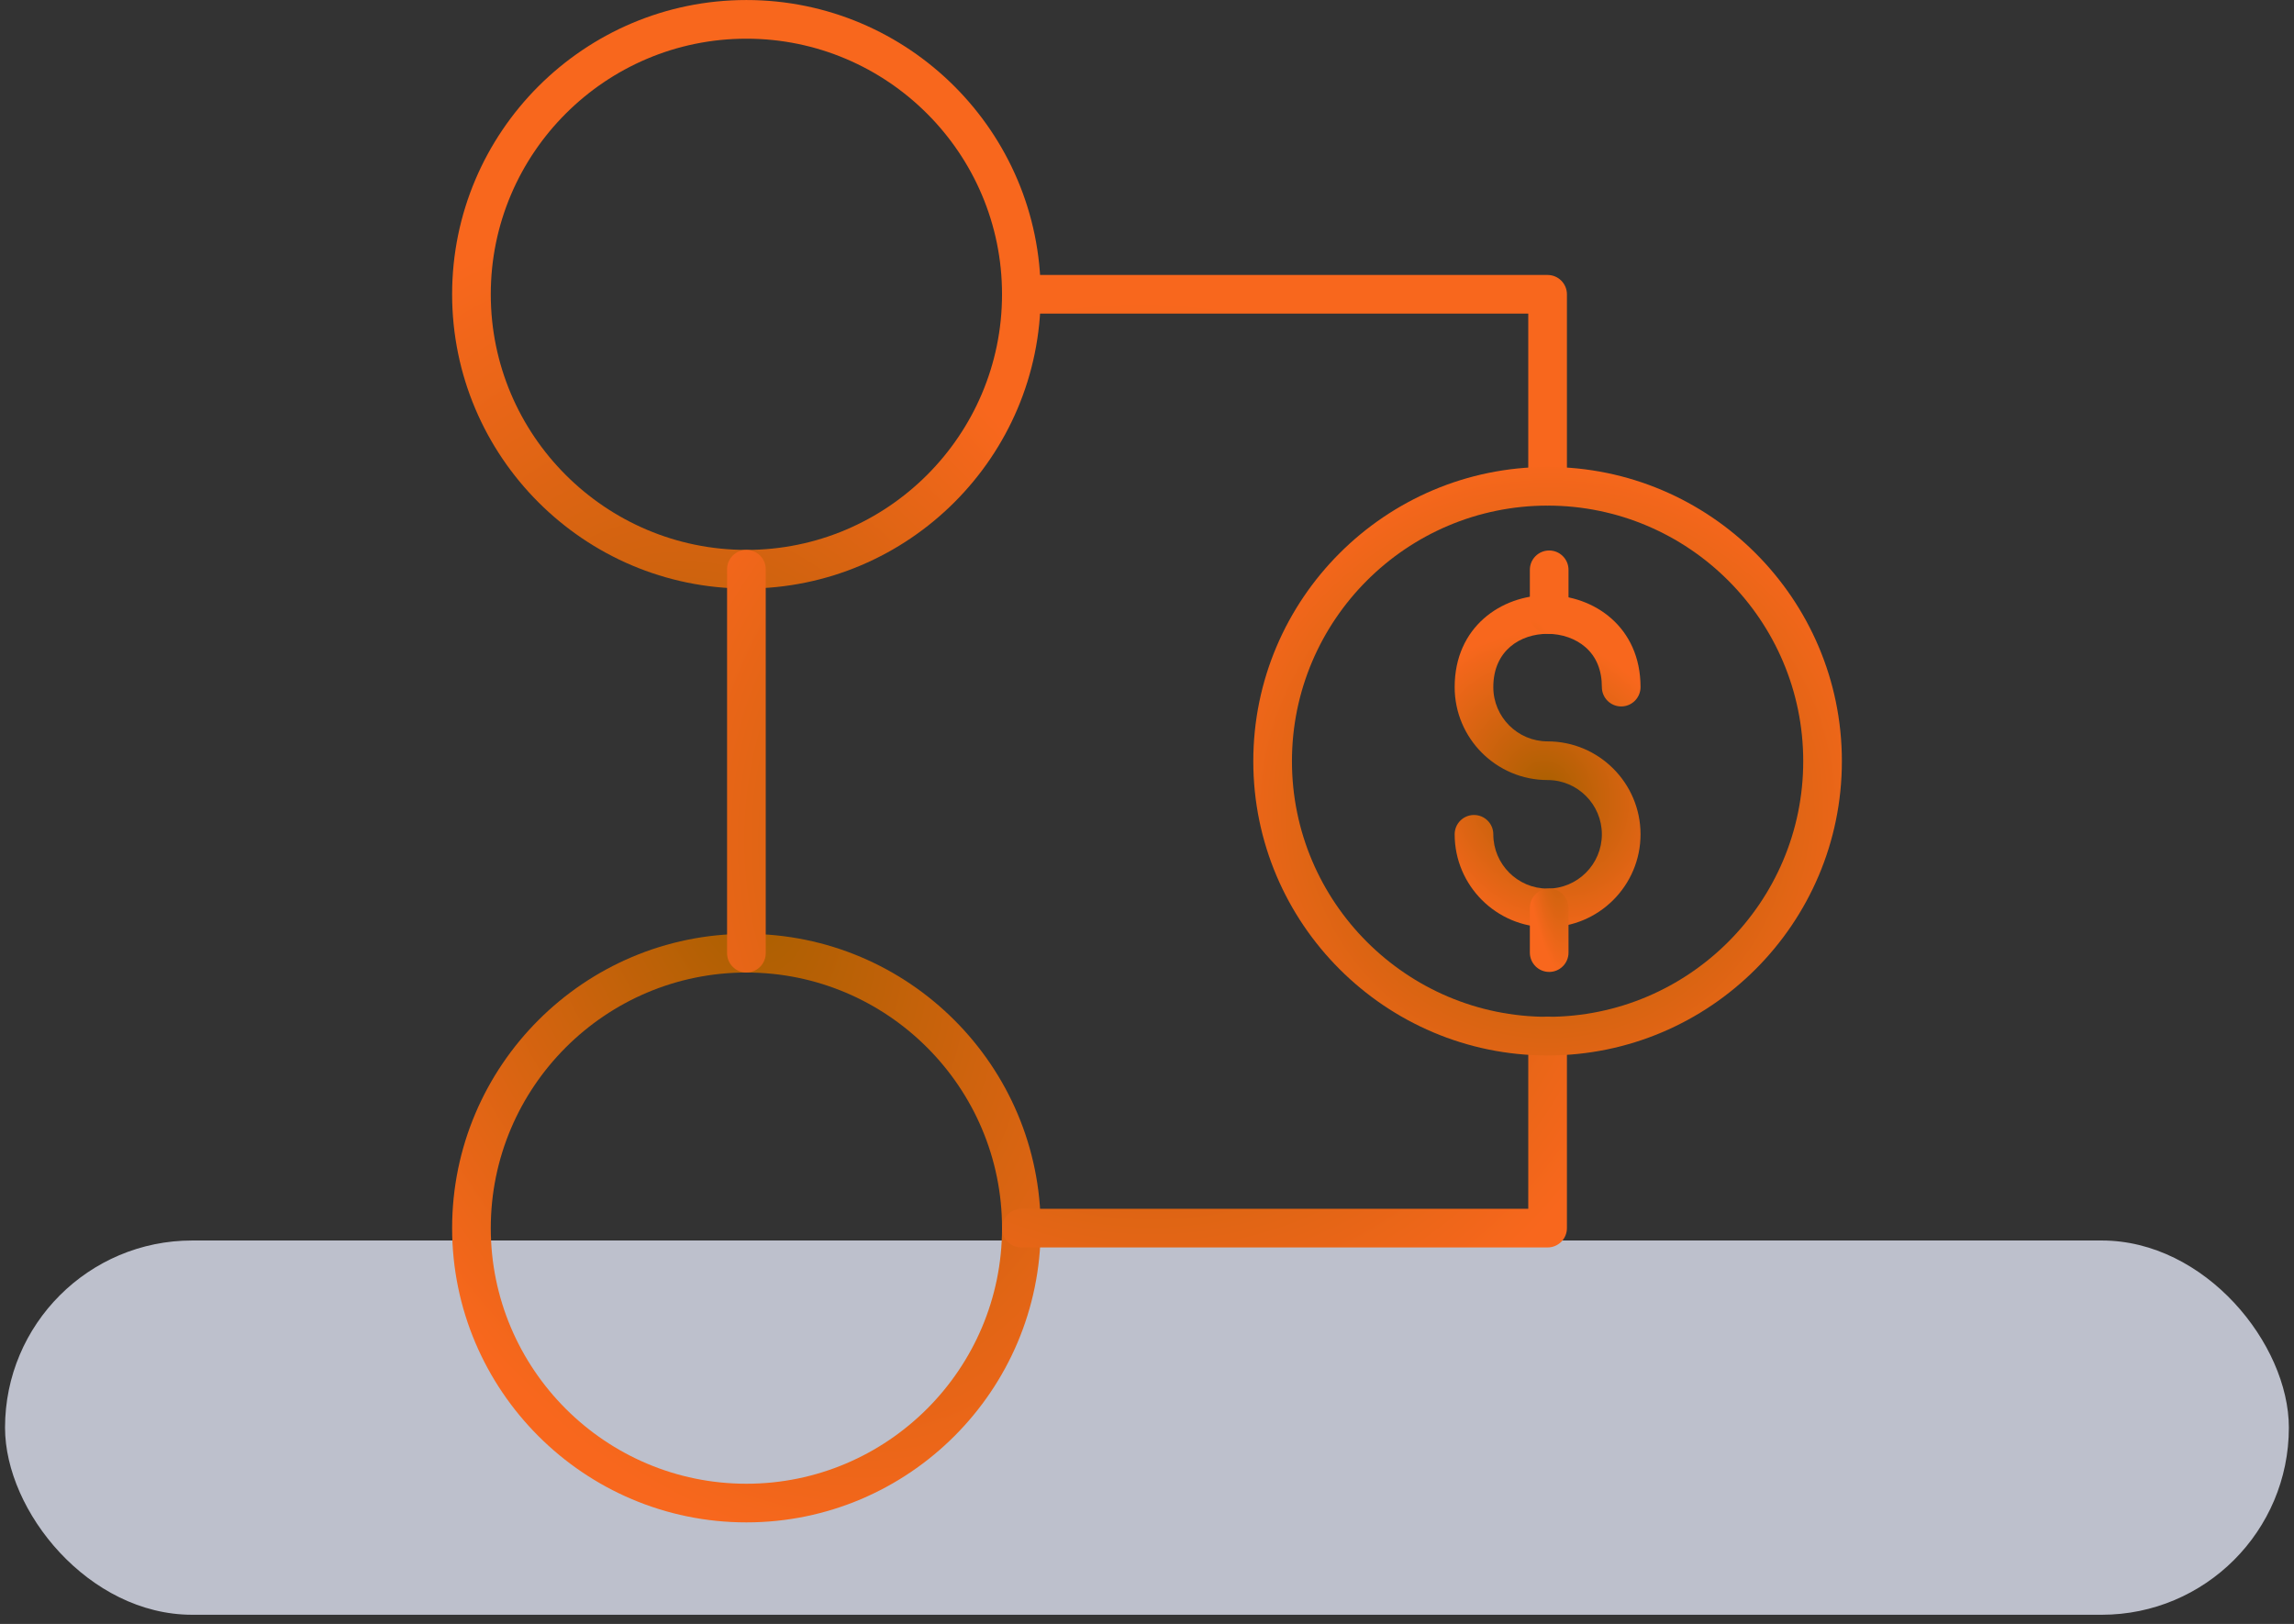
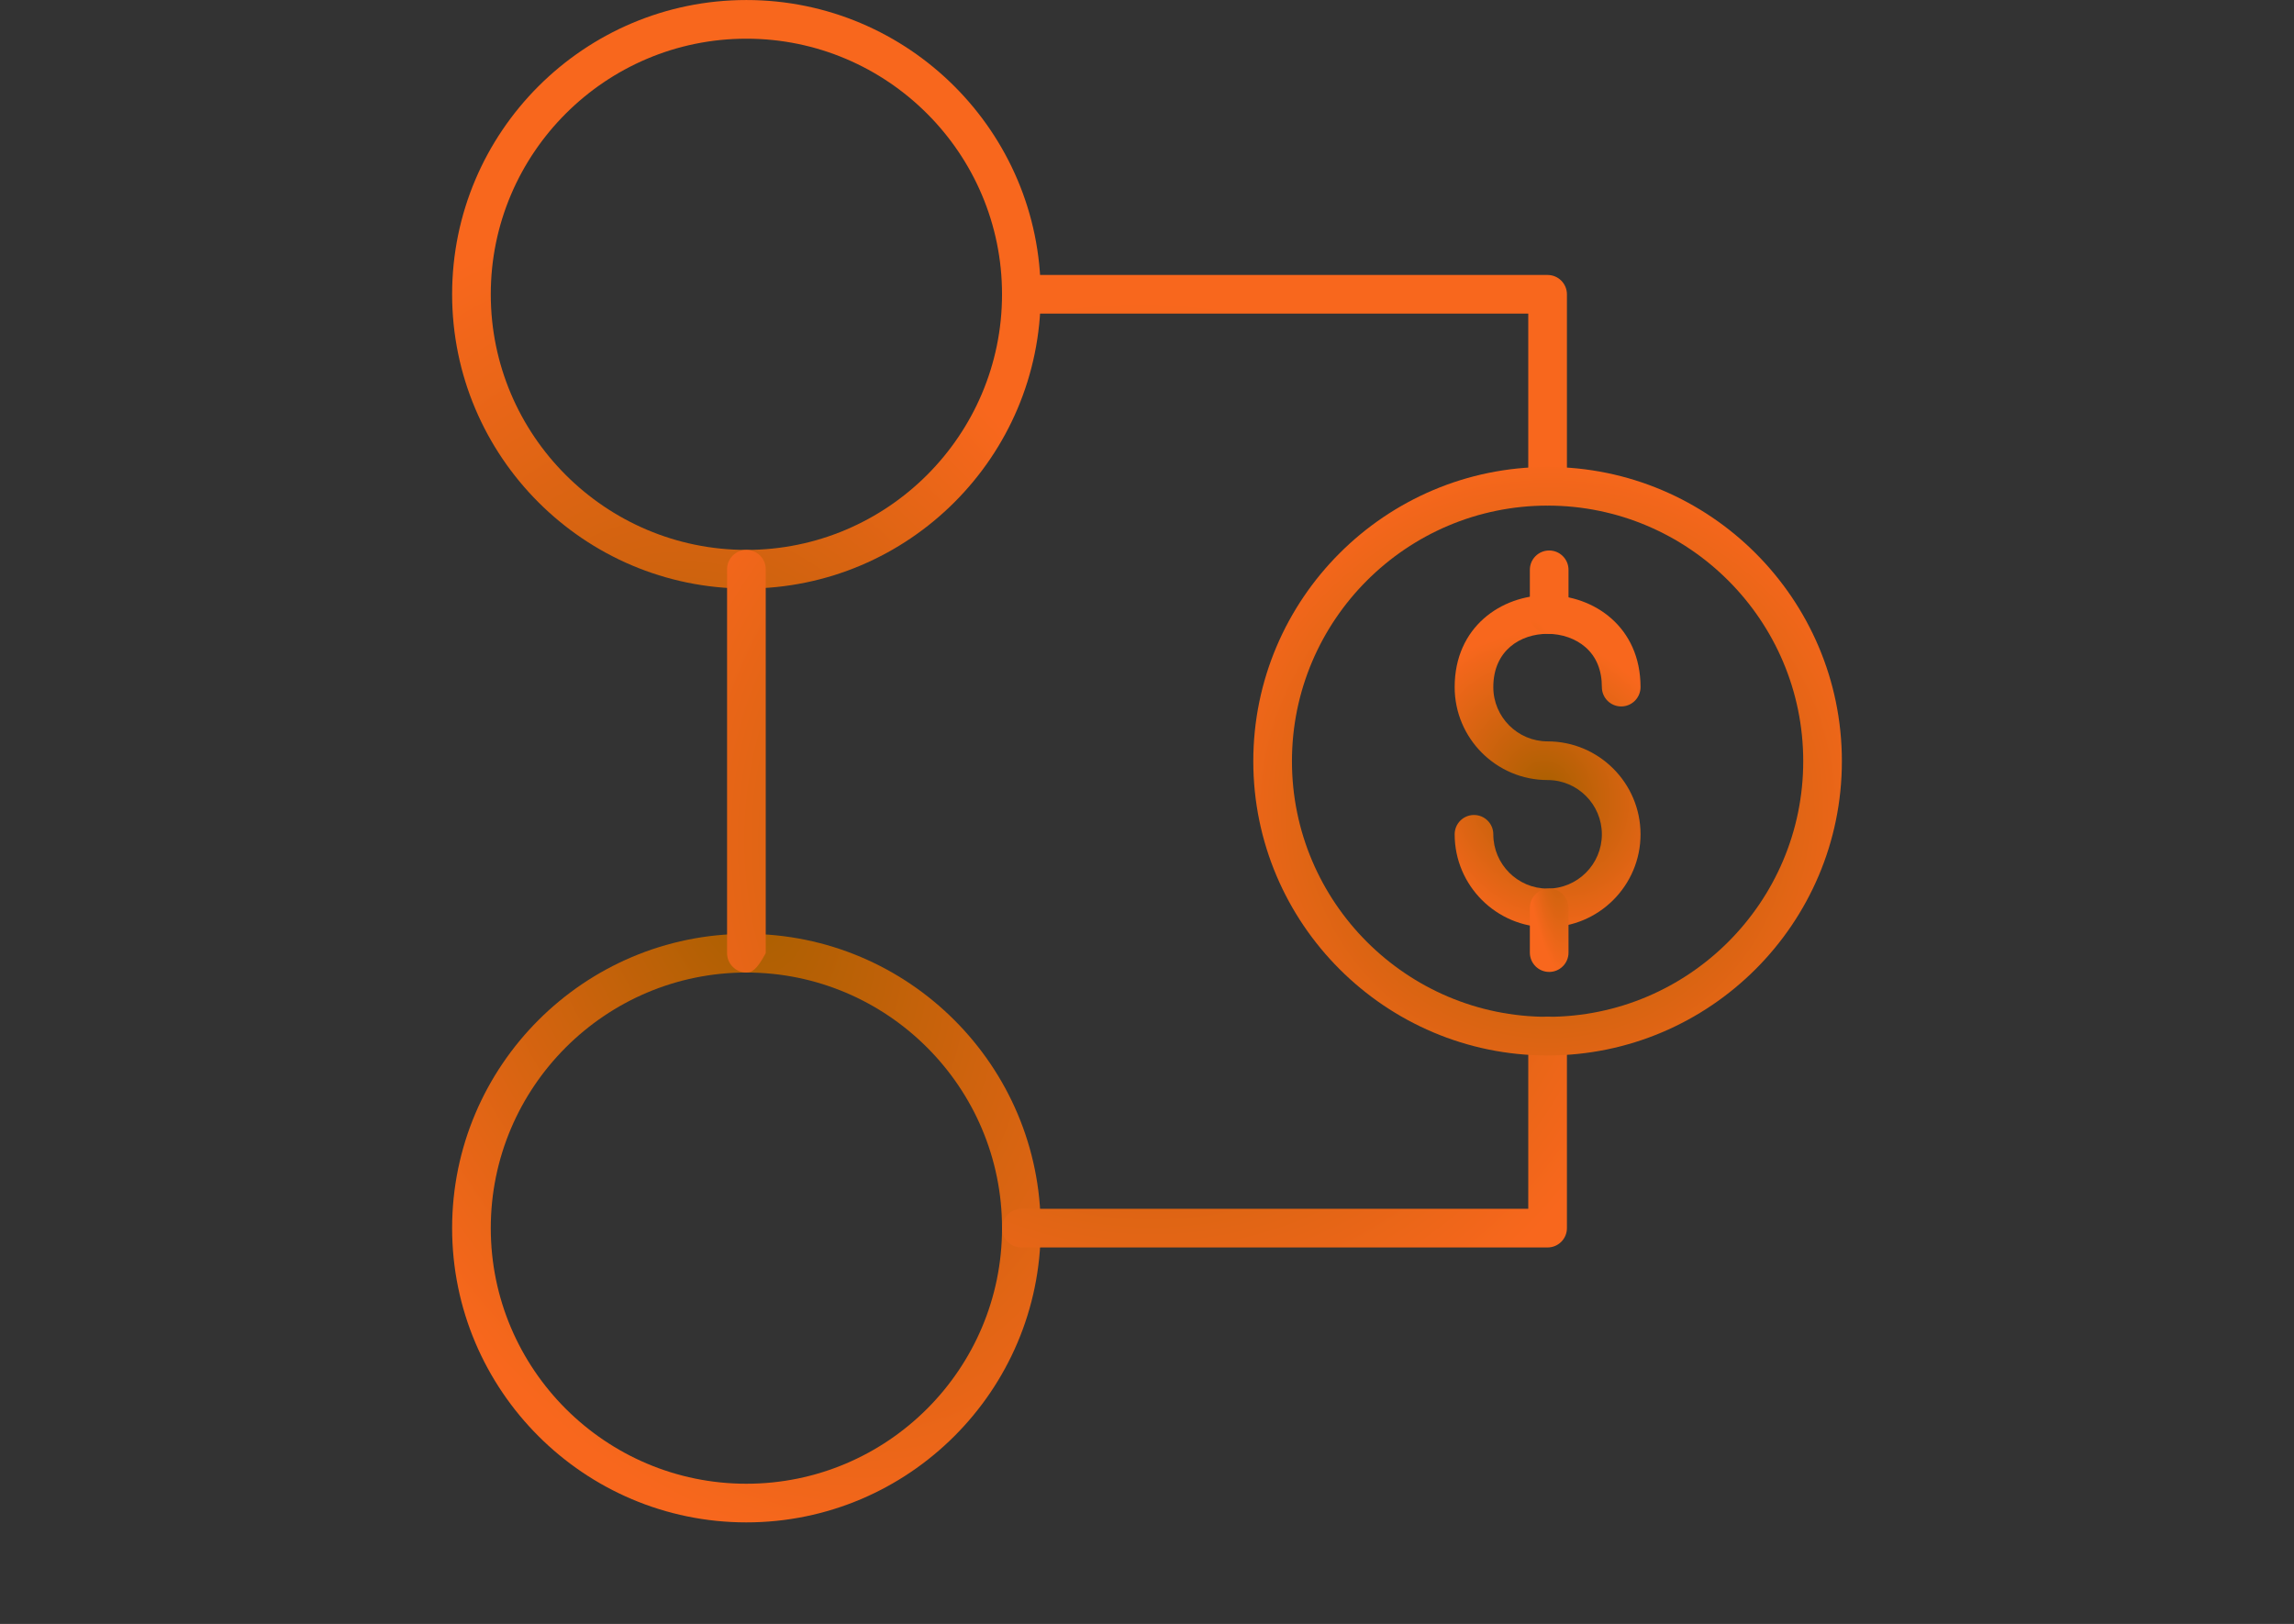
<svg xmlns="http://www.w3.org/2000/svg" width="113" height="80" viewBox="0 0 113 80" fill="none">
  <rect x="0" y="0" width="113" height="80" fill="#333333" stroke="none" />
-   <rect x="0.248" y="61.111" width="112.499" height="18.438" rx="9.219" fill="#EBEFFF" fill-opacity="0.75" />
  <path fill-rule="evenodd" clip-rule="evenodd" d="M36.767 28.994C28.774 28.994 22.271 22.491 22.271 14.498C22.271 6.505 28.774 0.001 36.767 0.001C44.761 0.001 51.264 6.504 51.264 14.498C51.264 22.491 44.761 28.994 36.767 28.994ZM36.767 1.906C29.824 1.906 24.175 7.554 24.175 14.498C24.175 21.441 29.824 27.09 36.767 27.09C43.711 27.09 49.359 21.441 49.359 14.498C49.359 7.554 43.711 1.906 36.767 1.906ZM36.767 74.998C28.774 74.998 22.271 68.495 22.271 60.502C22.271 52.508 28.774 46.005 36.767 46.005C44.761 46.005 51.264 52.508 51.264 60.502C51.264 68.495 44.761 74.998 36.767 74.998ZM36.767 47.91C29.824 47.91 24.175 53.558 24.175 60.502C24.175 67.445 29.824 73.094 36.767 73.094C43.711 73.094 49.359 67.445 49.359 60.502C49.359 53.559 43.711 47.91 36.767 47.91Z" fill="url(#paint0_radial_3595_544)" />
-   <path fill-rule="evenodd" clip-rule="evenodd" d="M36.767 47.909C36.515 47.909 36.273 47.809 36.094 47.63C35.916 47.452 35.815 47.21 35.815 46.957V28.042C35.815 27.79 35.916 27.547 36.094 27.369C36.273 27.19 36.515 27.09 36.767 27.09C37.02 27.09 37.262 27.19 37.441 27.369C37.619 27.547 37.719 27.79 37.719 28.042V46.957C37.719 47.21 37.619 47.452 37.441 47.63C37.262 47.809 37.02 47.909 36.767 47.909ZM76.233 61.454H50.312C50.059 61.454 49.817 61.354 49.639 61.175C49.46 60.997 49.36 60.755 49.36 60.502C49.36 60.25 49.46 60.007 49.639 59.829C49.817 59.65 50.059 59.55 50.312 59.55H75.281V51.044C75.281 50.791 75.381 50.549 75.559 50.371C75.738 50.192 75.98 50.092 76.233 50.092C76.485 50.092 76.728 50.192 76.906 50.371C77.085 50.549 77.185 50.791 77.185 51.044V60.502C77.185 60.755 77.085 60.997 76.906 61.175C76.728 61.354 76.485 61.454 76.233 61.454L76.233 61.454ZM76.233 24.908C75.707 24.908 75.281 24.482 75.281 23.956V15.45H50.312C50.187 15.45 50.063 15.425 49.947 15.377C49.832 15.33 49.727 15.259 49.638 15.171C49.55 15.083 49.48 14.978 49.432 14.862C49.384 14.747 49.359 14.623 49.359 14.498C49.359 14.373 49.384 14.249 49.432 14.133C49.48 14.018 49.55 13.913 49.638 13.825C49.727 13.736 49.832 13.666 49.947 13.618C50.063 13.57 50.187 13.546 50.312 13.546H76.233C76.485 13.546 76.727 13.646 76.906 13.825C77.084 14.003 77.185 14.245 77.185 14.498V23.956C77.185 24.208 77.084 24.45 76.906 24.629C76.727 24.808 76.485 24.908 76.233 24.908H76.233Z" fill="url(#paint1_radial_3595_544)" />
+   <path fill-rule="evenodd" clip-rule="evenodd" d="M36.767 47.909C36.515 47.909 36.273 47.809 36.094 47.63C35.916 47.452 35.815 47.21 35.815 46.957V28.042C35.815 27.79 35.916 27.547 36.094 27.369C36.273 27.19 36.515 27.09 36.767 27.09C37.02 27.09 37.262 27.19 37.441 27.369C37.619 27.547 37.719 27.79 37.719 28.042V46.957C37.262 47.809 37.02 47.909 36.767 47.909ZM76.233 61.454H50.312C50.059 61.454 49.817 61.354 49.639 61.175C49.46 60.997 49.36 60.755 49.36 60.502C49.36 60.25 49.46 60.007 49.639 59.829C49.817 59.65 50.059 59.55 50.312 59.55H75.281V51.044C75.281 50.791 75.381 50.549 75.559 50.371C75.738 50.192 75.98 50.092 76.233 50.092C76.485 50.092 76.728 50.192 76.906 50.371C77.085 50.549 77.185 50.791 77.185 51.044V60.502C77.185 60.755 77.085 60.997 76.906 61.175C76.728 61.354 76.485 61.454 76.233 61.454L76.233 61.454ZM76.233 24.908C75.707 24.908 75.281 24.482 75.281 23.956V15.45H50.312C50.187 15.45 50.063 15.425 49.947 15.377C49.832 15.33 49.727 15.259 49.638 15.171C49.55 15.083 49.48 14.978 49.432 14.862C49.384 14.747 49.359 14.623 49.359 14.498C49.359 14.373 49.384 14.249 49.432 14.133C49.48 14.018 49.55 13.913 49.638 13.825C49.727 13.736 49.832 13.666 49.947 13.618C50.063 13.57 50.187 13.546 50.312 13.546H76.233C76.485 13.546 76.727 13.646 76.906 13.825C77.084 14.003 77.185 14.245 77.185 14.498V23.956C77.185 24.208 77.084 24.45 76.906 24.629C76.727 24.808 76.485 24.908 76.233 24.908H76.233Z" fill="url(#paint1_radial_3595_544)" />
  <path fill-rule="evenodd" clip-rule="evenodd" d="M76.233 51.996C68.239 51.996 61.736 45.493 61.736 37.5C61.736 29.506 68.239 23.004 76.233 23.004C84.226 23.004 90.729 29.506 90.729 37.5C90.729 45.493 84.226 51.996 76.233 51.996ZM76.233 24.908C69.289 24.908 63.64 30.556 63.64 37.5C63.64 44.443 69.289 50.092 76.233 50.092C83.176 50.092 88.825 44.443 88.825 37.5C88.825 30.556 83.176 24.908 76.233 24.908Z" fill="url(#paint2_radial_3595_544)" />
  <path fill-rule="evenodd" clip-rule="evenodd" d="M76.233 45.679C73.709 45.679 71.655 43.626 71.655 41.101C71.655 40.849 71.755 40.607 71.933 40.428C72.112 40.249 72.354 40.149 72.607 40.149C73.133 40.149 73.559 40.575 73.559 41.101C73.559 42.575 74.758 43.775 76.233 43.775C77.707 43.775 78.906 42.576 78.906 41.101C78.906 39.627 77.707 38.428 76.233 38.428C73.709 38.428 71.655 36.374 71.655 33.85C71.655 30.876 73.958 29.321 76.233 29.321C78.508 29.321 80.811 30.876 80.811 33.85C80.811 34.102 80.71 34.345 80.532 34.523C80.353 34.702 80.111 34.802 79.858 34.802C79.606 34.802 79.364 34.702 79.185 34.523C79.007 34.345 78.906 34.102 78.906 33.85C78.906 33.015 78.634 32.353 78.098 31.883C77.621 31.465 76.941 31.225 76.233 31.225C74.902 31.225 73.559 32.036 73.559 33.85C73.559 35.324 74.758 36.523 76.233 36.523C78.757 36.523 80.811 38.577 80.811 41.101C80.811 43.625 78.757 45.679 76.233 45.679Z" fill="url(#paint3_radial_3595_544)" />
  <path fill-rule="evenodd" clip-rule="evenodd" d="M76.311 31.225C75.785 31.225 75.359 30.798 75.359 30.273V28.071C75.359 27.545 75.785 27.119 76.311 27.119C76.564 27.119 76.806 27.219 76.984 27.398C77.163 27.576 77.263 27.818 77.263 28.071V30.273C77.263 30.525 77.163 30.767 76.984 30.946C76.806 31.124 76.564 31.225 76.311 31.225ZM76.311 47.881C75.785 47.881 75.359 47.455 75.359 46.929V44.727C75.359 44.201 75.785 43.775 76.311 43.775C76.564 43.775 76.806 43.875 76.984 44.054C77.163 44.233 77.263 44.475 77.263 44.727V46.929C77.263 47.181 77.163 47.424 76.984 47.602C76.806 47.781 76.564 47.881 76.311 47.881Z" fill="url(#paint4_radial_3595_544)" />
  <defs>
    <radialGradient id="paint0_radial_3595_544" cx="0" cy="0" r="1" gradientUnits="userSpaceOnUse" gradientTransform="translate(36.767 43.996) rotate(68.649) scale(34.108 23.132)">
      <stop stop-color="#A95F00" />
      <stop offset="1" stop-color="#F8671D" />
    </radialGradient>
    <radialGradient id="paint1_radial_3595_544" cx="0" cy="0" r="1" gradientUnits="userSpaceOnUse" gradientTransform="translate(56.5 41.65) rotate(48.874) scale(26.94 26.694)">
      <stop stop-color="#A95F00" />
      <stop offset="1" stop-color="#F8671D" />
    </radialGradient>
    <radialGradient id="paint2_radial_3595_544" cx="0" cy="0" r="1" gradientUnits="userSpaceOnUse" gradientTransform="translate(76.233 40.011) rotate(44.681) scale(17.465 17.464)">
      <stop stop-color="#A95F00" />
      <stop offset="1" stop-color="#F8671D" />
    </radialGradient>
    <radialGradient id="paint3_radial_3595_544" cx="0" cy="0" r="1" gradientUnits="userSpaceOnUse" gradientTransform="translate(76.233 38.917) rotate(60.492) scale(7.962 6.826)">
      <stop stop-color="#A95F00" />
      <stop offset="1" stop-color="#F8671D" />
    </radialGradient>
    <radialGradient id="paint4_radial_3595_544" cx="0" cy="0" r="1" gradientUnits="userSpaceOnUse" gradientTransform="translate(76.311 39.298) rotate(84.701) scale(8.832 1.624)">
      <stop stop-color="#A95F00" />
      <stop offset="1" stop-color="#F8671D" />
    </radialGradient>
  </defs>
</svg>